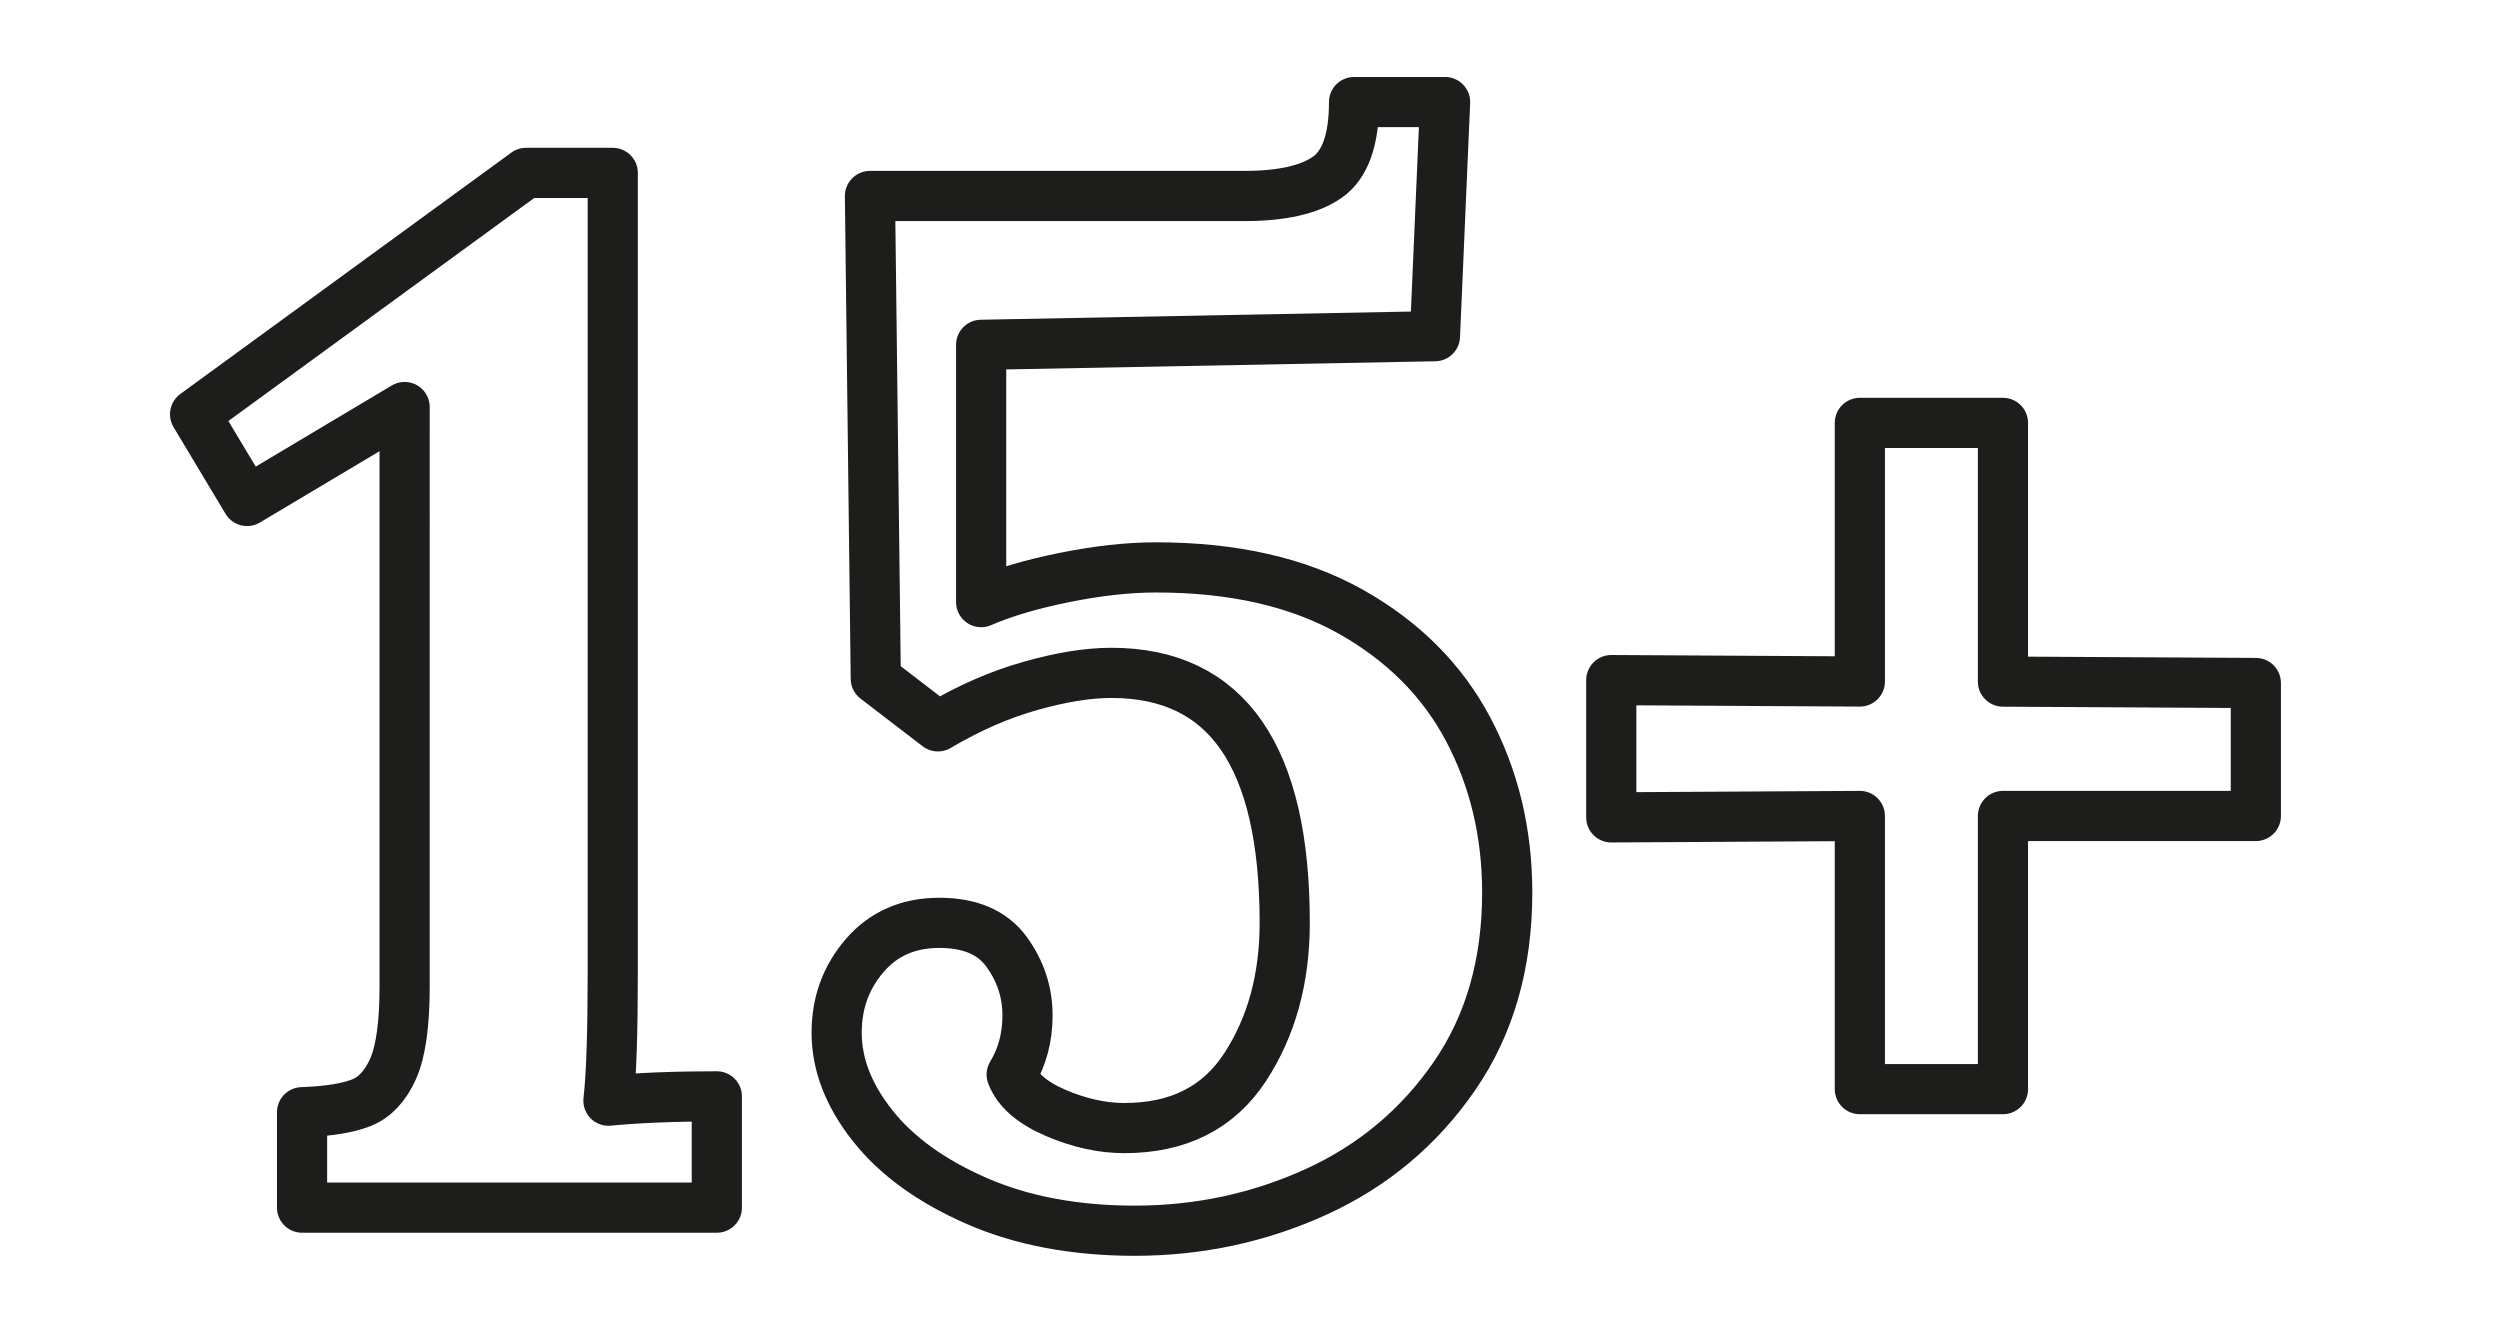
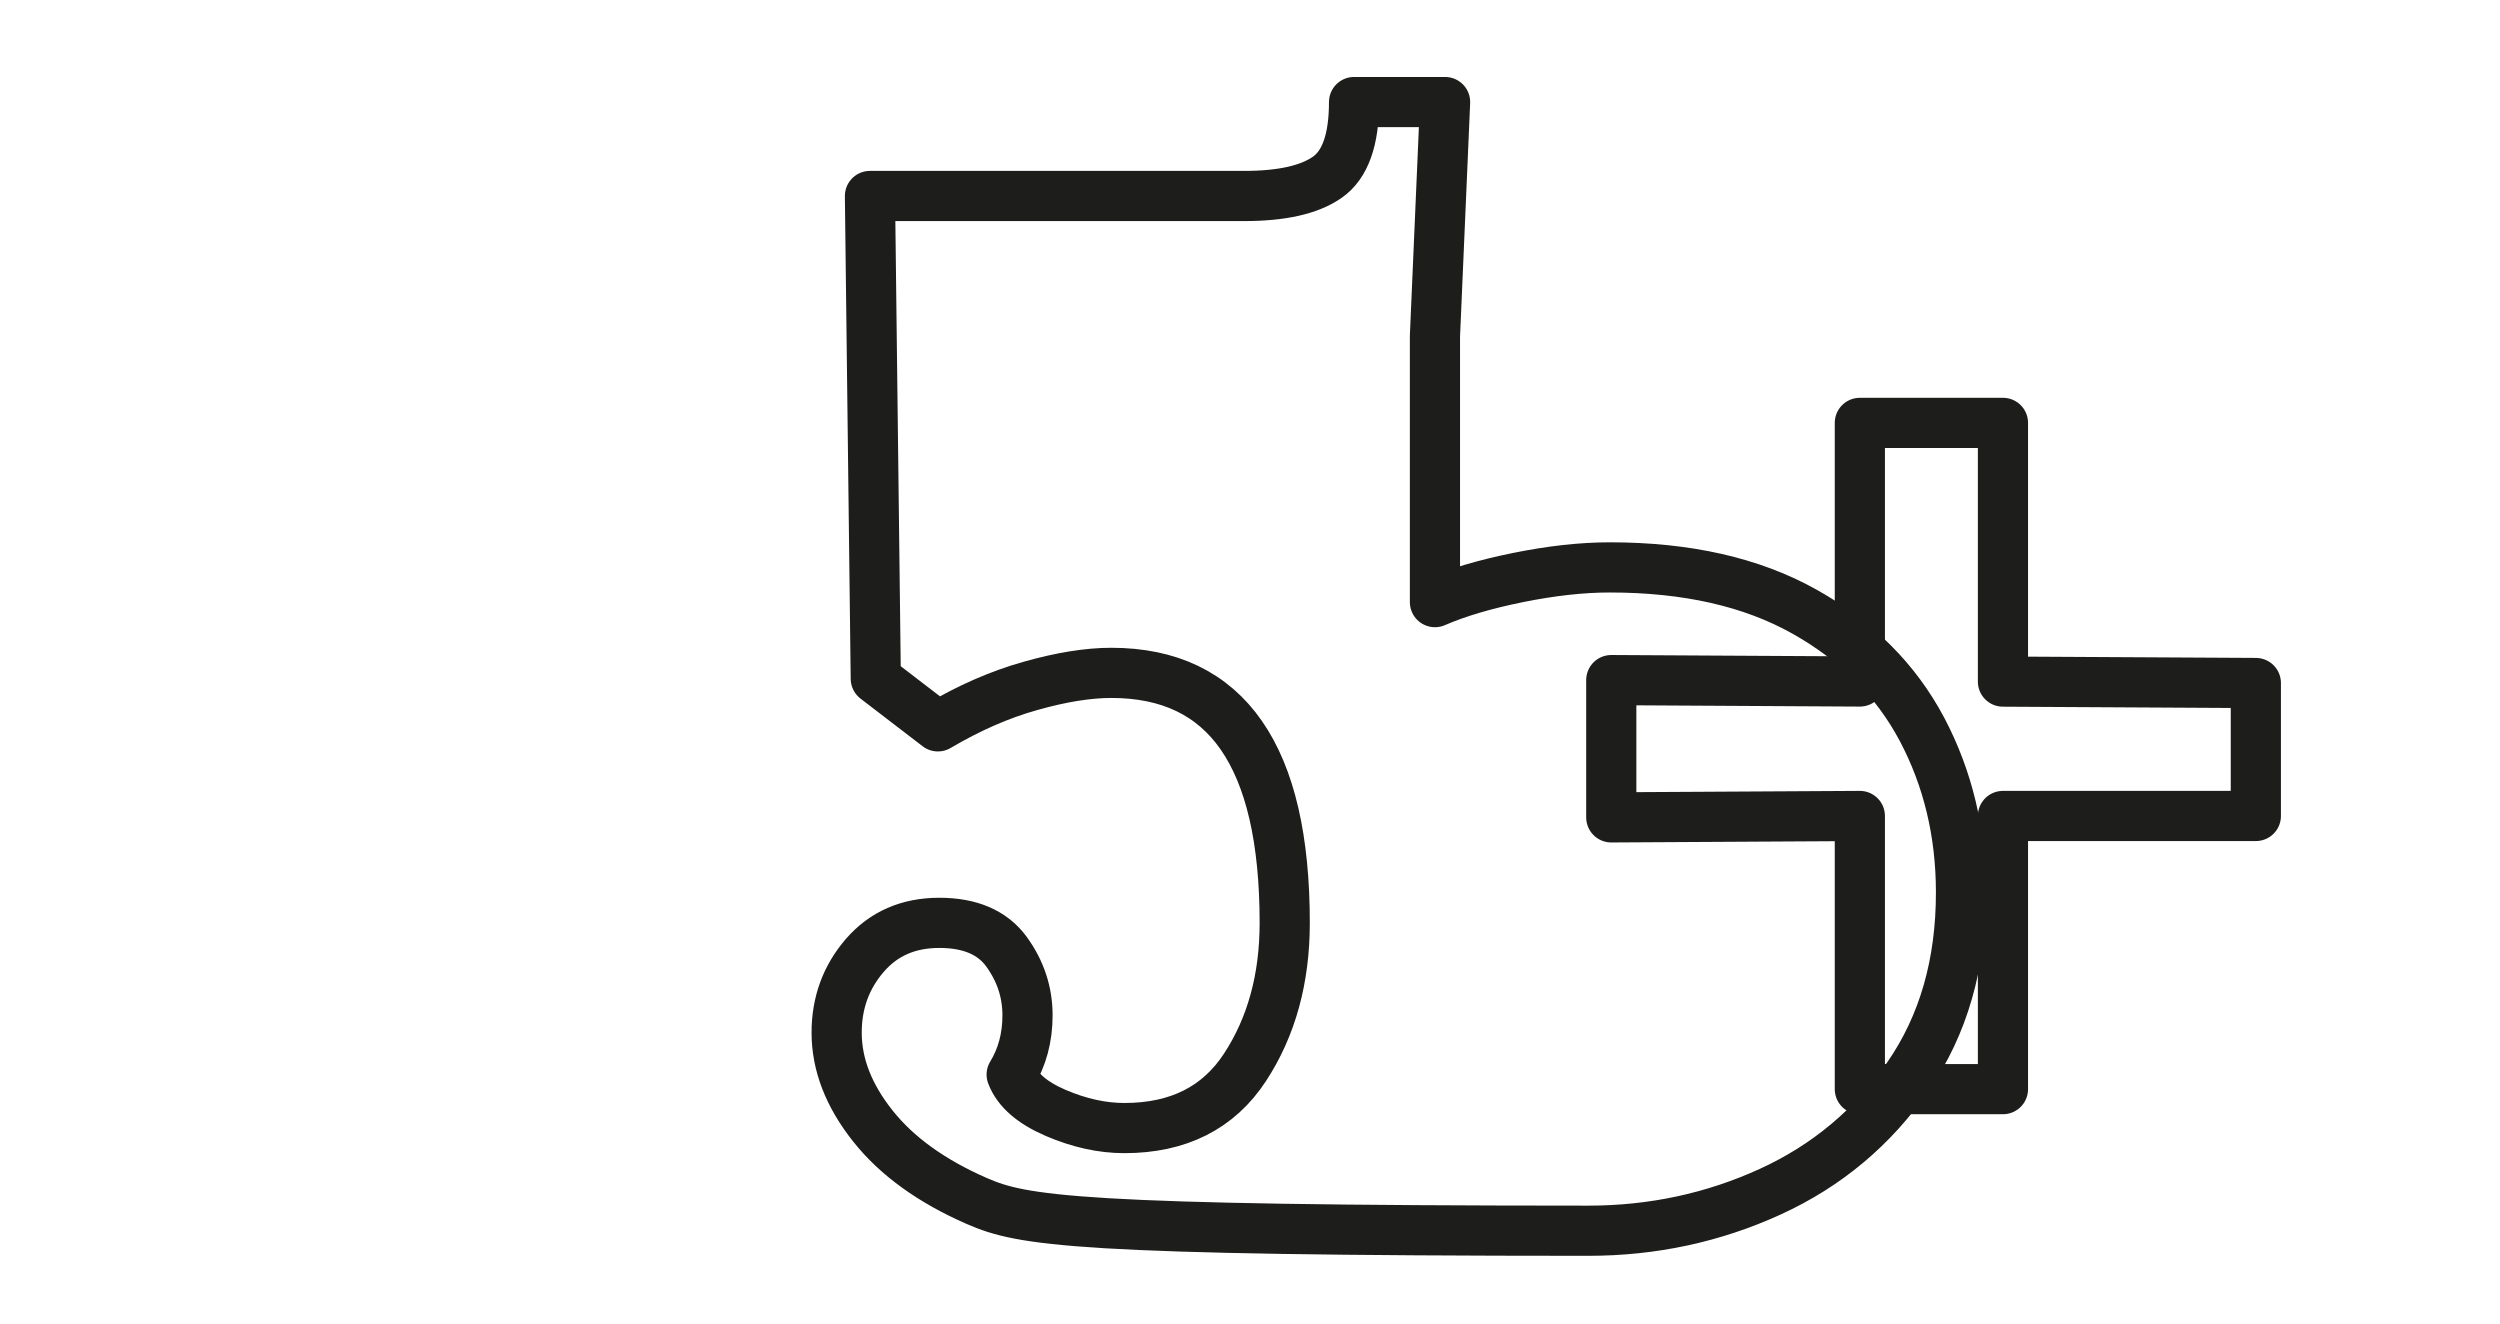
<svg xmlns="http://www.w3.org/2000/svg" version="1.1" id="Capa_1" x="0px" y="0px" viewBox="0 0 249.12 131.94" style="enable-background:new 0 0 249.12 131.94;" xml:space="preserve">
  <g>
-     <path style="fill:none;stroke:#1D1D1B;stroke-width:5;stroke-linecap:round;stroke-linejoin:round;stroke-miterlimit:10;" d="   M30.1,110.83c2.59-0.09,4.56-0.41,5.9-0.94c1.34-0.53,2.4-1.66,3.17-3.38c0.77-1.73,1.15-4.46,1.15-8.21V40.56l-15.7,9.36   l-5.18-8.64l32.98-24.05h8.64v79.49c0,6.14-0.14,10.46-0.43,12.96c3.07-0.29,6.67-0.43,10.8-0.43v11.09H30.1V110.83z" />
-     <path style="fill:none;stroke:#1D1D1B;stroke-width:5;stroke-linecap:round;stroke-linejoin:round;stroke-miterlimit:10;" d="   M97.34,119.68c-4.51-1.97-7.97-4.46-10.37-7.49c-2.4-3.02-3.6-6.12-3.6-9.29c0-2.97,0.94-5.54,2.81-7.7s4.34-3.24,7.42-3.24   c3.07,0,5.3,0.96,6.7,2.88c1.39,1.92,2.09,4.03,2.09,6.34c0,2.21-0.53,4.18-1.58,5.9c0.58,1.54,2.04,2.81,4.39,3.82   c2.35,1.01,4.63,1.51,6.84,1.51c5.38,0,9.38-2.02,12.02-6.05c2.64-4.03,3.96-8.83,3.96-14.4c0-16.61-5.76-24.91-17.28-24.91   c-2.3,0-4.99,0.43-8.06,1.3c-3.07,0.86-6.14,2.21-9.22,4.03l-6.19-4.75l-0.58-48.1h37.3c3.74,0,6.5-0.62,8.28-1.87   c1.78-1.25,2.66-3.74,2.66-7.49H144l-1.01,23.33l-45.22,0.86V60c2.21-0.96,4.97-1.78,8.28-2.45c3.31-0.67,6.36-1.01,9.14-1.01   c7.68,0,14.13,1.46,19.37,4.39c5.23,2.93,9.14,6.84,11.74,11.74c2.59,4.9,3.89,10.32,3.89,16.27c0,7.11-1.75,13.2-5.26,18.29   c-3.51,5.09-8.09,8.93-13.75,11.52c-5.67,2.59-11.71,3.89-18.14,3.89C107.09,122.63,101.85,121.65,97.34,119.68z" />
+     <path style="fill:none;stroke:#1D1D1B;stroke-width:5;stroke-linecap:round;stroke-linejoin:round;stroke-miterlimit:10;" d="   M97.34,119.68c-4.51-1.97-7.97-4.46-10.37-7.49c-2.4-3.02-3.6-6.12-3.6-9.29c0-2.97,0.94-5.54,2.81-7.7s4.34-3.24,7.42-3.24   c3.07,0,5.3,0.96,6.7,2.88c1.39,1.92,2.09,4.03,2.09,6.34c0,2.21-0.53,4.18-1.58,5.9c0.58,1.54,2.04,2.81,4.39,3.82   c2.35,1.01,4.63,1.51,6.84,1.51c5.38,0,9.38-2.02,12.02-6.05c2.64-4.03,3.96-8.83,3.96-14.4c0-16.61-5.76-24.91-17.28-24.91   c-2.3,0-4.99,0.43-8.06,1.3c-3.07,0.86-6.14,2.21-9.22,4.03l-6.19-4.75l-0.58-48.1h37.3c3.74,0,6.5-0.62,8.28-1.87   c1.78-1.25,2.66-3.74,2.66-7.49H144l-1.01,23.33V60c2.21-0.96,4.97-1.78,8.28-2.45c3.31-0.67,6.36-1.01,9.14-1.01   c7.68,0,14.13,1.46,19.37,4.39c5.23,2.93,9.14,6.84,11.74,11.74c2.59,4.9,3.89,10.32,3.89,16.27c0,7.11-1.75,13.2-5.26,18.29   c-3.51,5.09-8.09,8.93-13.75,11.52c-5.67,2.59-11.71,3.89-18.14,3.89C107.09,122.63,101.85,121.65,97.34,119.68z" />
    <path style="fill:none;stroke:#1D1D1B;stroke-width:5;stroke-linecap:round;stroke-linejoin:round;stroke-miterlimit:10;" d="   M185.33,81.31l-24.77,0.14V67.77l24.77,0.14V42.14h14.26v25.78l25.2,0.14v13.25h-25.2v27.22h-14.26V81.31z" />
  </g>
</svg>